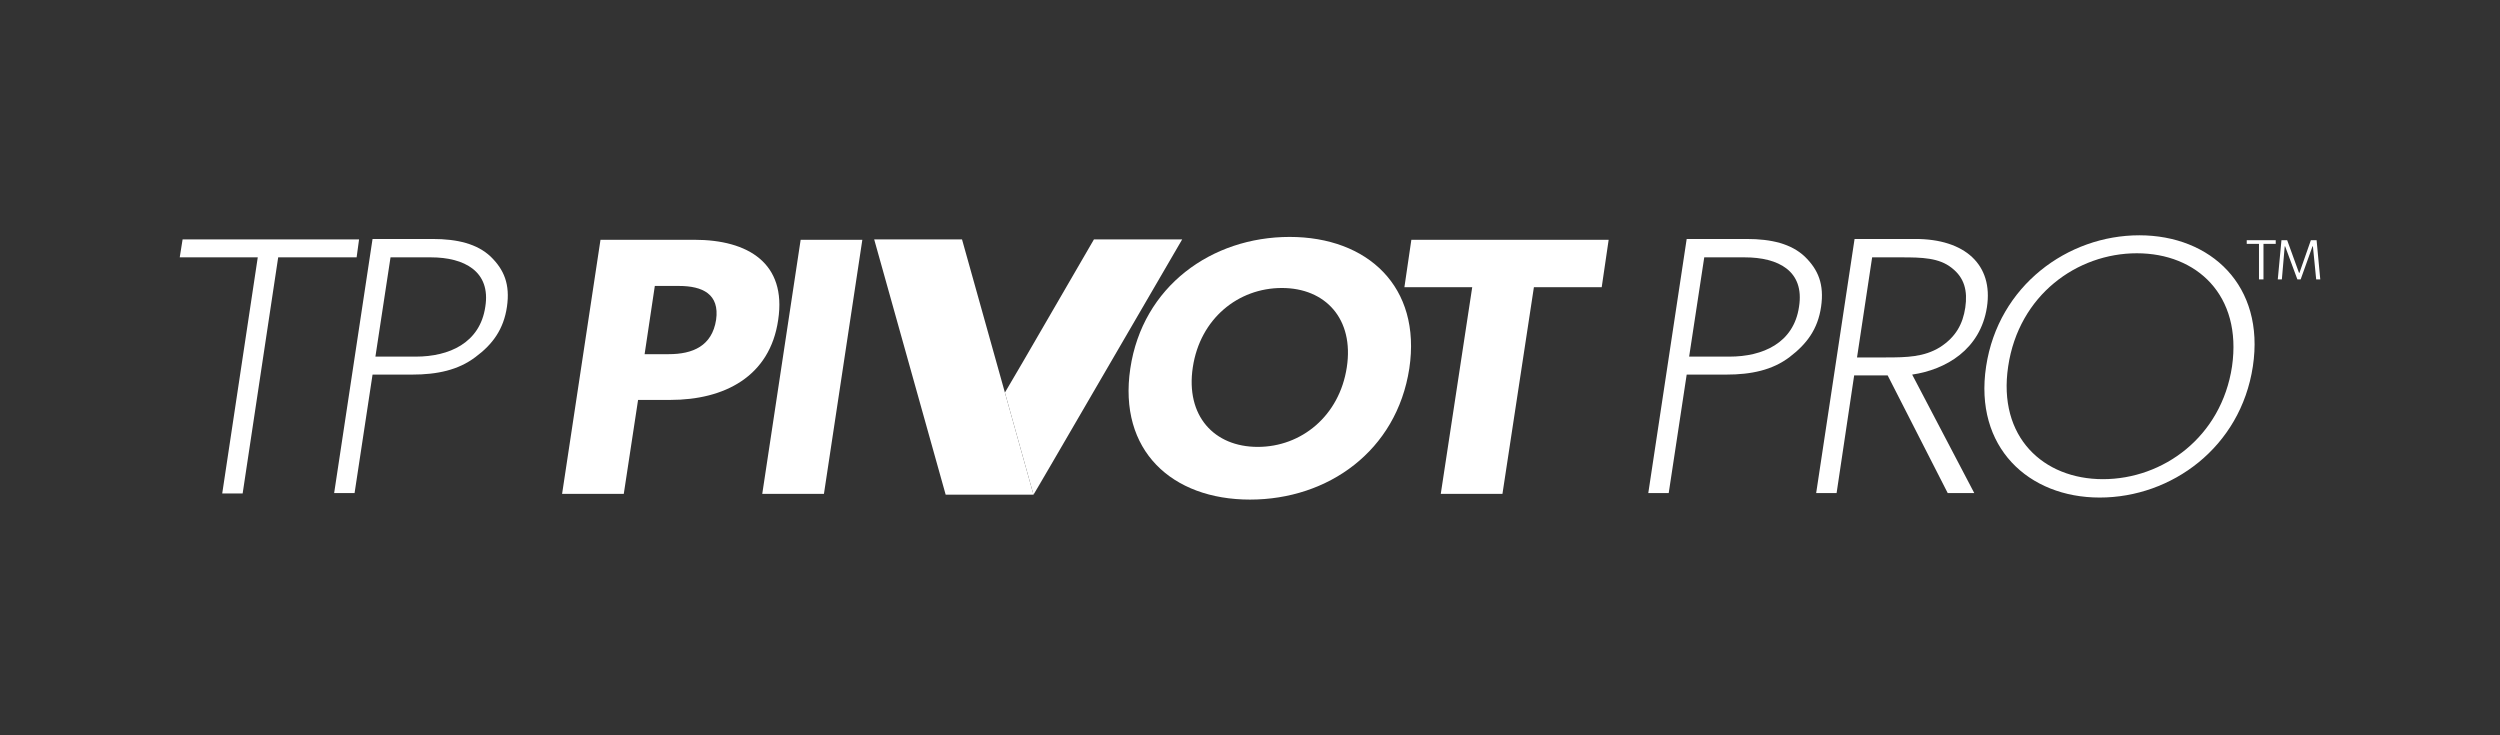
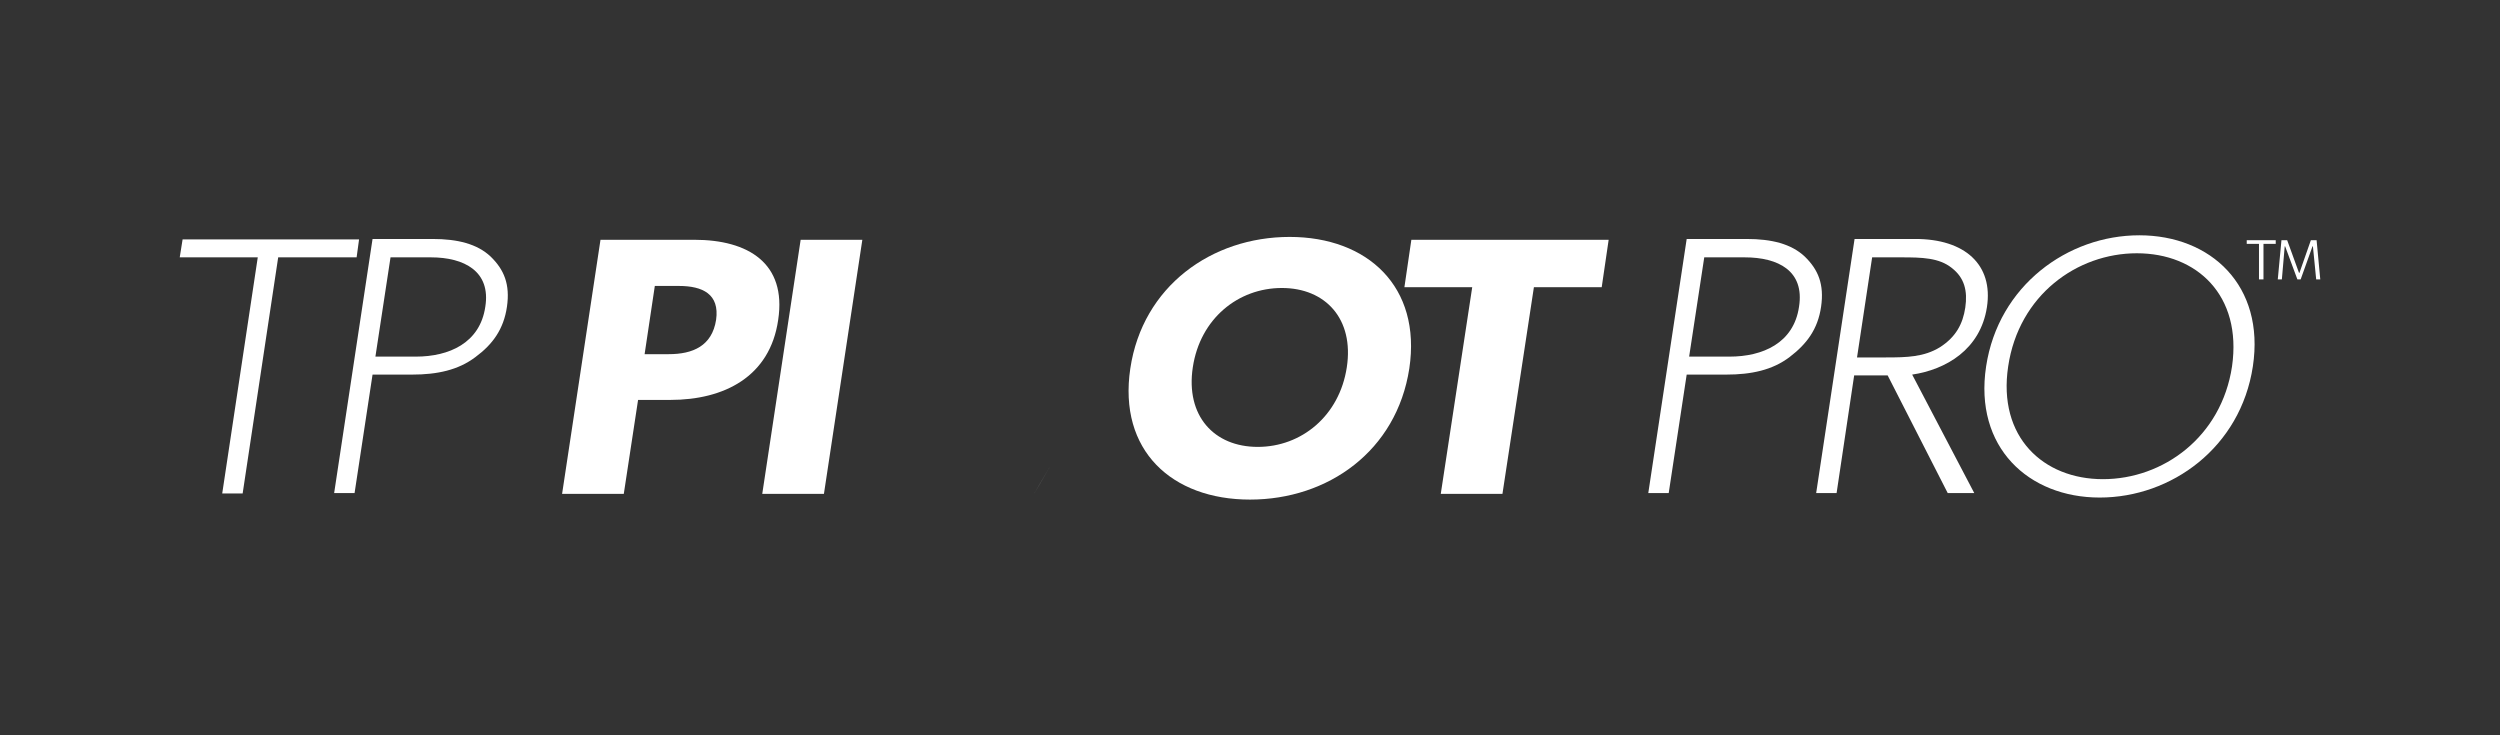
<svg xmlns="http://www.w3.org/2000/svg" version="1.1" id="Layer_1" x="0px" y="0px" width="612px" height="180px" viewBox="0 0 612 180" style="enable-background:new 0 0 612 180;" xml:space="preserve">
  <rect x="0" y="0" width="612" height="180" fill="#333333" stroke="none" />
  <style type="text/css">
	.st0{fill:#FFFFFF;}
</style>
  <path class="st0" d="M253,121.1l1.6-2.7L253,121.1z" />
  <g>
    <g>
      <path class="st0" d="M313.8,70.5c-10.7,0-20,7.5-21.8,19.4s5.2,19.5,15.9,19.5c10.7,0,20-7.6,21.8-19.5    C331.5,78.1,324.5,70.5,313.8,70.5 M306,122.3c-19.1,0-32.3-12-29.3-32.1s19.9-32.2,39-32.2S348,70.2,345,90.2    C341.9,110.4,325.1,122.3,306,122.3" />
    </g>
    <g>
      <path class="st0" d="M166.2,70h-5.9l-2.5,16.7h5.9c5.9,0,10.6-2,11.6-8.4C176.2,72,172,70,166.2,70 M164.1,97.9h-7.9l-3.5,23    h-15.1l9.4-62.2h23c13.1,0,22.6,5.7,20.5,19.6C188.5,92.2,177.3,97.9,164.1,97.9" />
    </g>
  </g>
  <polygon class="st0" points="196,58.7 186.6,120.9 201.7,120.9 211.1,58.7 " />
  <polygon class="st0" points="345.5,58.7 343.8,70.3 360.4,70.3 352.7,120.9 367.8,120.9 375.5,70.3 392.1,70.3 393.8,58.7 " />
  <polygon class="st0" points="44.7,58.6 44,63 63.1,63 54.4,120.8 59.4,120.8 68.1,63 87.3,63 87.9,58.6 " />
  <g>
    <g>
      <path class="st0" d="M105.5,63h-9.9l-3.7,24.3h9.9c8.1,0,15.7-3.3,17-12.2C120.2,66.4,113.6,63,105.5,63 M116.4,87.4    c-4.2,3.2-9.4,4.3-15.5,4.3h-9.7l-4.4,29h-5l9.4-62.2h14.7c6.1,0,10.9,1.2,14.2,4.3c3.3,3.2,4.8,6.8,4,12.3S120.6,84.3,116.4,87.4    " />
    </g>
    <g>
      <path class="st0" d="M427.1,63h-9.9l-3.7,24.3h9.9c8.1,0,15.7-3.3,17-12.2C441.8,66.3,435.3,63,427.1,63 M438.1,87.4    c-4.2,3.2-9.4,4.3-15.5,4.3h-9.7l-4.4,29h-5l9.4-62.2h14.7c6.1,0,10.9,1.2,14.2,4.3c3.3,3.2,4.8,6.8,4,12.3    C445,80.6,442.3,84.2,438.1,87.4" />
    </g>
    <g>
      <path class="st0" d="M477.8,65.6c-3.1-2.5-7.3-2.6-12.4-2.6h-7.1l-3.7,24.5h7.1c5.1,0,9.3-0.1,13.2-2.5c3.9-2.5,5.6-5.7,6.2-9.7    C481.7,71.2,480.9,68,477.8,65.6 M476.8,120.7l-14.7-28.8h-8.2l-4.3,28.8h-5l9.4-62.2h14.9c12.1,0,19.1,6.3,17.5,16.7    s-10.1,15.3-18.3,16.5l15.2,29H476.8z" />
    </g>
    <g>
      <path class="st0" d="M523.1,62c-14.6,0-28.9,10.2-31.5,27.7c-2.6,17.3,8.6,27.6,23.2,27.6c14.7,0,29-10.3,31.6-27.6    C548.9,72.3,537.8,62,523.1,62 M514,121.8c-17.4,0-30.8-12.3-27.8-32.1s20-32.1,37.5-32.1s30.8,12.3,27.8,32.1    S531.6,121.8,514,121.8" />
    </g>
  </g>
-   <polygon class="st0" points="214,58.6 231.5,121.1 253,121.1 246,96.1 235.5,58.6 " />
-   <polygon class="st0" points="267.8,58.6 250.4,88.6 246,96.1 253,121.1 257.4,113.6 289.4,58.6 " />
-   <path class="st0" d="M247.1,100l-1.1-3.8L247.1,100z" />
  <polygon class="st0" points="254.6,118.4 253,121.1 257.4,113.6 " />
  <path class="st0" d="M550,58.8v0.9h3v8.7h1.1v-8.7h3v-0.9H550z M565.7,58.8l-2.8,8h-0.1l-2.9-8h-1.4l-0.9,9.6h1l0.7-8.1h0.1l3,8.1  h0.8l2.9-8.1h0.1l0.8,8.1h1l-0.9-9.6C567.1,58.8,565.7,58.8,565.7,58.8z" />
</svg>